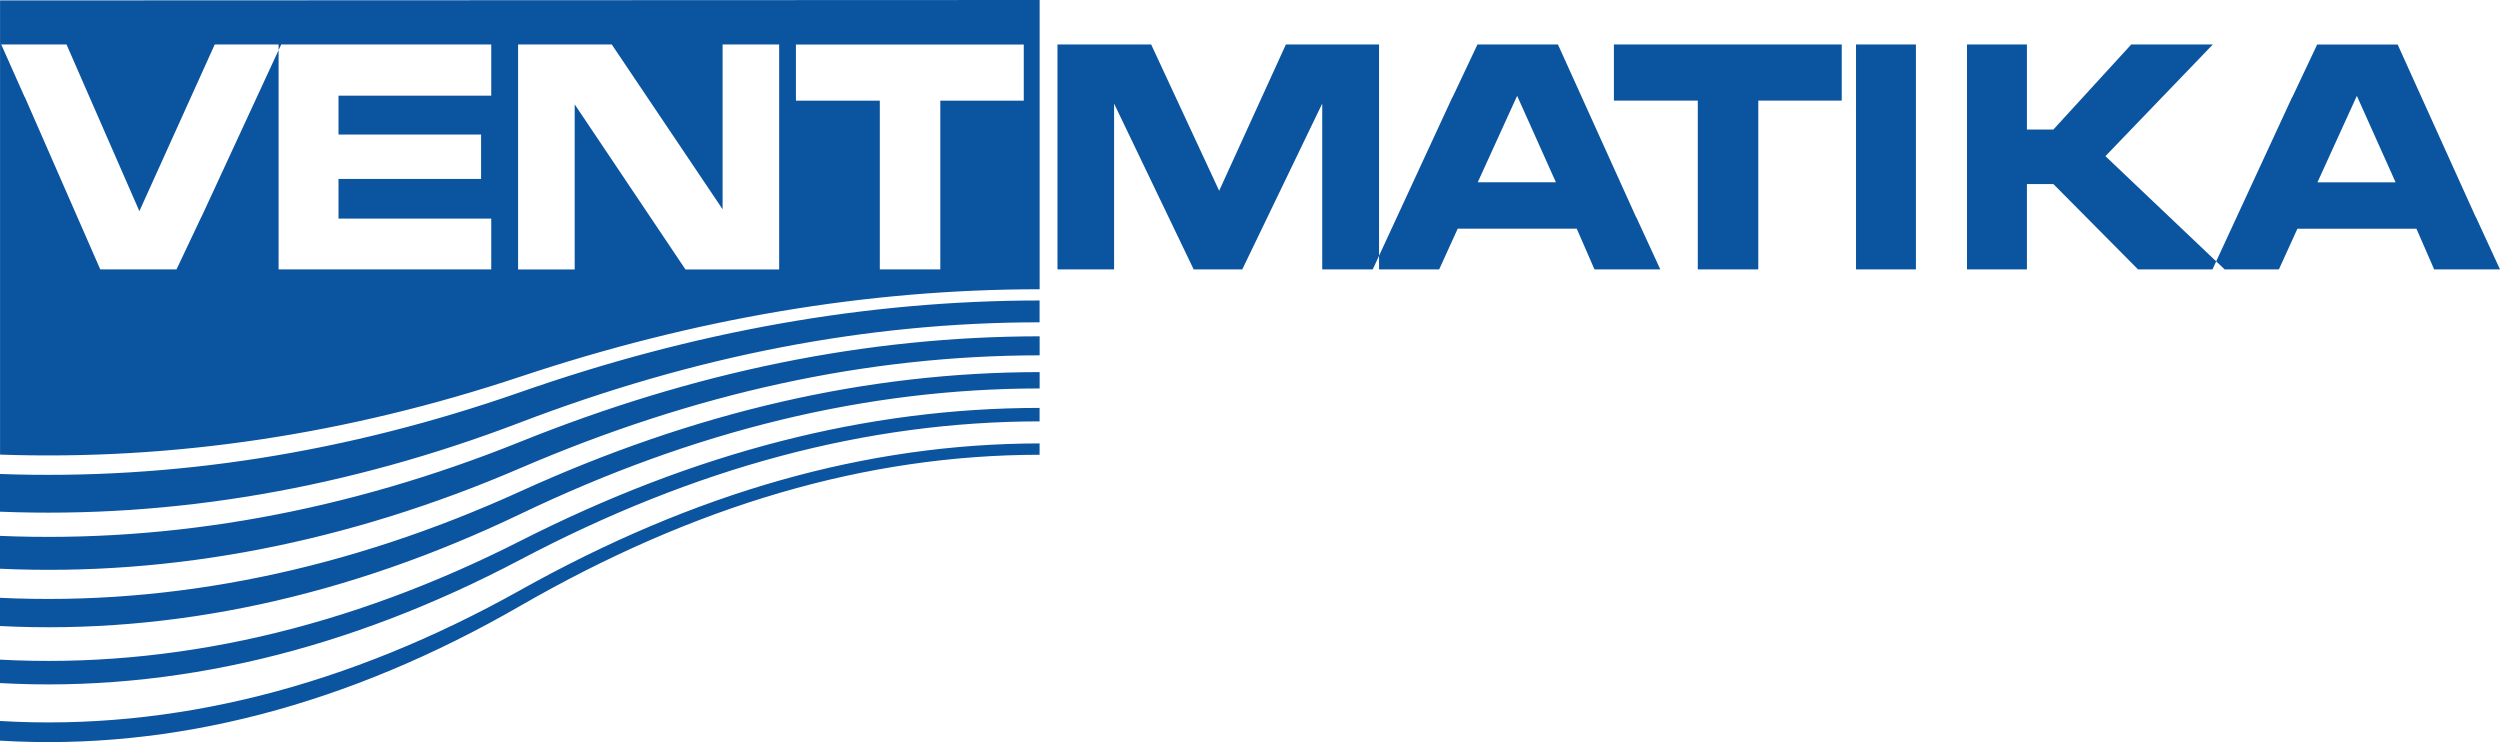
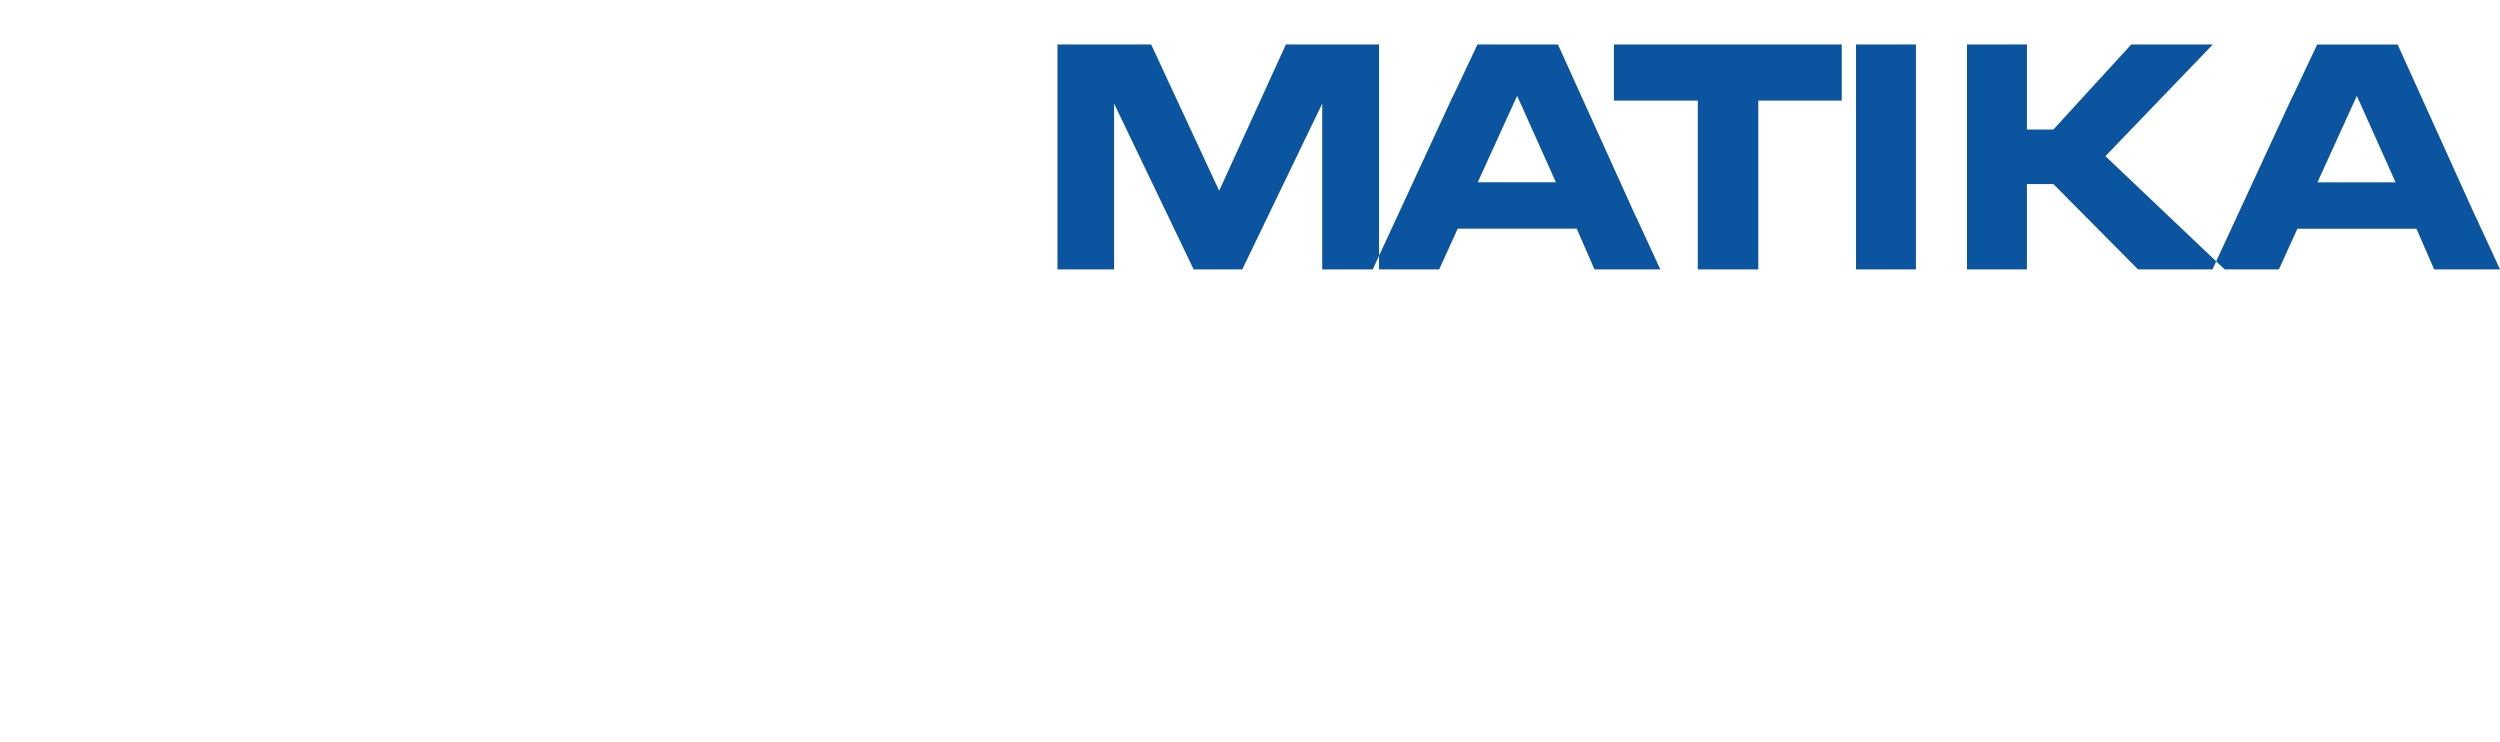
<svg xmlns="http://www.w3.org/2000/svg" id="Layer_2" viewBox="0 0 469.42 139.33">
  <defs>
    <style>.cls-1{fill:#0b54a0;fill-rule:evenodd;}</style>
  </defs>
  <g id="Layer_1-2">
-     <path class="cls-1" d="m0,123.86c32.54,1.73,65.42-5.91,97.64-22.26,32.82-16.65,65.04-24.99,97.56-25.01v2.53c-32.52.03-64.75,8.7-97.56,26-32.23,16.99-65.1,24.94-97.64,23.14v-4.4Zm0,11.52c32.54,1.92,65.42-6.52,97.64-24.54,32.82-18.36,65.05-27.55,97.56-27.58v2.13c-32.51.02-64.74,9.49-97.56,28.4-32.22,18.57-65.1,27.25-97.64,25.28v-3.68Zm0-46.38c32.54,1.19,65.33-4.05,97.65-15.35,32.72-11.44,65.04-17.21,97.55-17.23v4.1c-32.51.01-64.79,6.31-97.56,18.82-32.28,12.33-65.1,18.04-97.65,16.74v-7.07Zm0,11.62c32.54,1.37,65.37-4.67,97.65-17.65,32.76-13.18,65.04-19.8,97.56-19.82v3.57c-32.52.02-64.8,7.11-97.56,21.2-32.29,13.89-65.1,20.35-97.65,18.87v-6.16Zm0,16.93c32.54,1.64,65.4-5.57,97.65-21.01,32.8-15.71,65.04-23.58,97.56-23.6v-3.07c-32.51.01-64.77,7.5-97.56,22.42-32.26,14.67-65.1,21.51-97.65,19.96v5.3ZM176.56,18.9v31.69h-11.36v-31.69h-15.75v-10.54h42.78v10.54h-15.67Zm-30.26-10.54v42.24h-17.59l-20.8-31v31h-10.63V8.35h17.59l20.81,30.94V8.35h10.62ZM52.31,50.59V8.35h39.93v9.61h-28.68v7.3h26.77v8.34h-26.77v7.45h28.68v9.53h-39.93Zm.49-42.24l-14.95,32.33-.05.06-4.66,9.85h-14.31L4.68,18.27l-.06-.06L.23,8.35h12.26l13.68,31.3,14.15-31.3h12.47Zm142.41,45.96c-32.51.02-64.83,5.52-97.55,16.43-32.32,10.77-65.11,15.75-97.65,14.62V.08l195.2-.08v54.31Z" />
    <path class="cls-1" d="m449.82,34.24l-7.28-16.24-7.4,16.24h14.68Zm3.91,8.71h-22.35l-3.48,7.64h-12.47l14.95-32.32.06-.06,4.65-9.85h15.11l14.63,32.33.05.05,4.54,9.85h-12.36l-3.33-7.64Zm-73.14-34.6v15.97h4.97l14.62-15.97h15.32l-20.17,20.97,22.39,21.27h-16.26l-15.9-16.03h-4.97v16.03h-11.25V8.35h11.25Zm-20.84,0v42.24h-11.25V8.35h11.25Zm-29.6,10.54v31.69h-11.36v-31.69h-15.75v-10.54h42.78v10.54h-15.67Zm-38,15.34l-7.28-16.24-7.4,16.24h14.68Zm3.91,8.71h-22.35l-3.48,7.64h-12.47l14.95-32.32.06-.06,4.65-9.85h15.11l14.63,32.33.05.05,4.54,9.85h-12.36l-3.33-7.64Zm-37.12-34.6v42.24h-10.67v-31.13l-15.01,31.13h-9.13l-14.94-31.13v31.13h-10.63V8.35h17.59l12.77,27.47,12.53-27.47h17.48Z" />
  </g>
</svg>